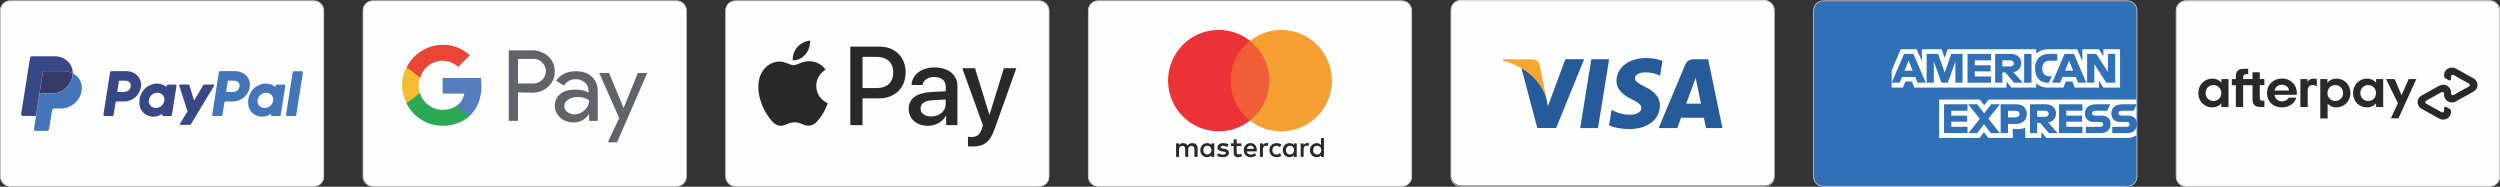
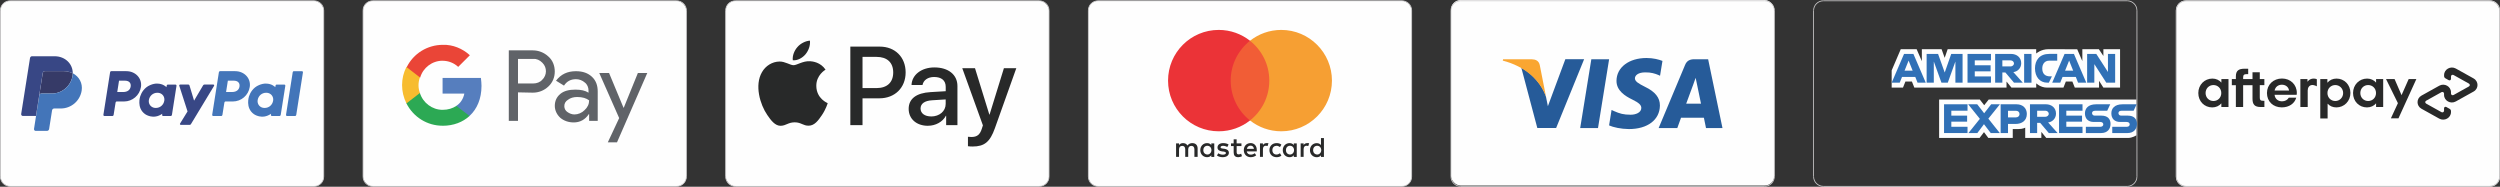
<svg xmlns="http://www.w3.org/2000/svg" id="Layer_2" viewBox="0 0 742.24 55.44">
  <rect x="0" y="0" width="742.24" height="55.44" fill="#333333" stroke="none" />
  <defs>
    <style>.cls-1,.cls-2,.cls-3,.cls-4,.cls-5,.cls-6,.cls-7,.cls-8,.cls-9,.cls-10,.cls-11,.cls-12,.cls-13,.cls-14,.cls-15,.cls-16,.cls-17,.cls-18{stroke-width:0px;}.cls-1,.cls-16{fill:#fefefe;}.cls-2{fill:#363a67;}.cls-2,.cls-19,.cls-3,.cls-4,.cls-5,.cls-7,.cls-8,.cls-9,.cls-10,.cls-12,.cls-13,.cls-14,.cls-15,.cls-16,.cls-17,.cls-18{fill-rule:evenodd;}.cls-19,.cls-20{fill:none;stroke:#cccbcc;stroke-miterlimit:2.61;stroke-width:.24px;}.cls-3{fill:#606368;}.cls-4{fill:#ea4537;}.cls-5{fill:#eb3337;}.cls-6{fill:#f15d36;}.cls-7{fill:#282929;}.cls-8{fill:#faa631;}.cls-9{fill:#f69f33;}.cls-10{fill:#f7bc2f;}.cls-11,.cls-15{fill:#3070b6;}.cls-12{fill:#2ca954;}.cls-13{fill:#265b99;}.cls-14{fill:#567ebe;}.cls-17{fill:#4375b9;}.cls-18{fill:#384785;}</style>
  </defs>
  <g id="Layer_1-2">
    <rect class="cls-1" x=".12" y=".24" width="96" height="55.08" rx="2.88" ry="2.88" />
    <rect class="cls-1" x="107.79" y=".24" width="96" height="55.08" rx="2.88" ry="2.88" />
    <line class="cls-20" x1="110.67" y1=".24" x2="200.91" y2=".24" />
    <path class="cls-19" d="m200.91.24c1.58,0,2.88,1.3,2.88,2.88" />
    <line class="cls-20" x1="203.78" y1="3.12" x2="203.78" y2="52.44" />
    <path class="cls-19" d="m203.78,52.44c0,1.58-1.3,2.88-2.88,2.88" />
    <line class="cls-20" x1="200.91" y1="55.32" x2="110.67" y2="55.32" />
    <path class="cls-19" d="m110.67,55.32c-1.58,0-2.88-1.3-2.88-2.88" />
    <line class="cls-20" x1="107.79" y1="52.44" x2="107.79" y2="3.12" />
    <path class="cls-19" d="m107.79,3.12c0-1.58,1.3-2.88,2.88-2.88" />
    <rect class="cls-1" x="215.45" y=".24" width="96" height="55.08" rx="2.88" ry="2.88" />
    <line class="cls-20" x1="218.33" y1=".24" x2="308.57" y2=".24" />
    <path class="cls-19" d="m308.57.24c1.58,0,2.88,1.3,2.88,2.88" />
    <line class="cls-20" x1="311.45" y1="3.12" x2="311.45" y2="52.44" />
    <path class="cls-19" d="m311.45,52.44c0,1.58-1.3,2.88-2.88,2.88" />
    <line class="cls-20" x1="308.57" y1="55.32" x2="218.33" y2="55.32" />
    <path class="cls-19" d="m218.33,55.32c-1.58,0-2.88-1.3-2.88-2.88" />
    <line class="cls-20" x1="215.45" y1="52.44" x2="215.45" y2="3.12" />
    <path class="cls-19" d="m215.45,3.12c0-1.58,1.3-2.88,2.88-2.88" />
    <rect class="cls-1" x="430.79" width="96" height="55.08" rx="2.88" ry="2.88" />
    <line class="cls-20" x1="433.67" y1=".24" x2="523.91" y2=".24" />
    <path class="cls-19" d="m523.91.24c1.58,0,2.88,1.3,2.88,2.88" />
    <line class="cls-20" x1="526.79" y1="3.12" x2="526.79" y2="52.44" />
    <path class="cls-19" d="m526.79,52.44c0,1.58-1.3,2.88-2.88,2.88" />
    <line class="cls-20" x1="523.91" y1="55.32" x2="433.67" y2="55.32" />
    <path class="cls-19" d="m433.67,55.32c-1.58,0-2.88-1.3-2.88-2.88" />
    <line class="cls-20" x1="430.79" y1="52.44" x2="430.79" y2="3.12" />
    <path class="cls-19" d="m430.79,3.12c0-1.58,1.3-2.88,2.88-2.88" />
    <rect class="cls-1" x="323.12" y=".24" width="96" height="55.08" rx="2.88" ry="2.88" />
    <line class="cls-20" x1="326" y1=".24" x2="416.24" y2=".24" />
    <path class="cls-19" d="m416.24.24c1.58,0,2.88,1.3,2.88,2.88" />
    <line class="cls-20" x1="419.12" y1="3.12" x2="419.12" y2="52.44" />
    <path class="cls-19" d="m419.12,52.44c0,1.58-1.3,2.88-2.88,2.88" />
    <line class="cls-20" x1="416.24" y1="55.32" x2="326" y2="55.32" />
    <path class="cls-19" d="m326,55.32c-1.58,0-2.88-1.3-2.88-2.88" />
    <line class="cls-20" x1="323.12" y1="52.44" x2="323.12" y2="3.12" />
    <path class="cls-19" d="m323.12,3.12c0-1.58,1.3-2.88,2.88-2.88" />
    <rect class="cls-6" x="364.52" y="12.11" width="13.17" height="23.66" />
    <path class="cls-5" d="m365.39,23.93c0-4.81,2.26-9.07,5.73-11.83-2.55-2.01-5.77-3.22-9.28-3.22-8.32,0-15.05,6.73-15.05,15.05s6.73,15.05,15.05,15.05c3.51,0,6.73-1.21,9.28-3.22-3.47-2.72-5.73-7.02-5.73-11.83Z" />
    <path class="cls-9" d="m395.45,23.93c0,8.32-6.73,15.05-15.05,15.05-3.51,0-6.73-1.21-9.28-3.22,3.51-2.76,5.73-7.02,5.73-11.83s-2.26-9.07-5.73-11.83c2.55-2.01,5.77-3.22,9.28-3.22,8.32,0,15.05,6.77,15.05,15.05Z" />
    <path class="cls-7" d="m355.57,46.59v-2.51c0-.96-.58-1.59-1.59-1.59-.5,0-1.05.17-1.42.71-.29-.46-.71-.71-1.34-.71-.42,0-.84.13-1.17.58v-.5h-.88v4.01h.88v-2.22c0-.71.38-1.05.96-1.05s.88.38.88,1.05v2.22h.88v-2.22c0-.71.42-1.05.96-1.05.58,0,.88.38.88,1.05v2.22h.97Zm13-4.01h-1.42v-1.21h-.88v1.21h-.79v.79h.79v1.84c0,.92.38,1.46,1.38,1.46.38,0,.79-.13,1.09-.29l-.25-.75c-.25.17-.55.21-.75.21-.42,0-.58-.25-.58-.67v-1.8h1.42v-.79h0Zm7.44-.09h0c-.5,0-.84.25-1.05.58v-.5h-.88v4.01h.88v-2.26c0-.67.29-1.05.84-1.05.17,0,.38.04.55.08l.25-.84c-.18-.03-.42-.03-.59-.03h0Zm-11.24.42h0c-.42-.29-1-.42-1.63-.42-1,0-1.67.5-1.67,1.3,0,.67.5,1.05,1.38,1.17l.42.04c.46.08.71.21.71.42,0,.29-.34.5-.92.5s-1.05-.21-1.34-.42l-.42.67c.46.34,1.09.5,1.71.5,1.17,0,1.84-.55,1.84-1.3,0-.71-.55-1.09-1.38-1.21l-.42-.04c-.37-.04-.67-.13-.67-.37,0-.29.29-.46.75-.46.5,0,1,.21,1.26.34l.37-.71h0Zm23.32-.42h0c-.5,0-.84.25-1.05.58v-.5h-.88v4.01h.88v-2.26c0-.67.29-1.05.84-1.05.17,0,.37.04.55.08l.25-.83c-.17-.04-.42-.04-.59-.04h0Zm-11.2,2.09h0c0,1.21.84,2.09,2.13,2.09.58,0,1-.13,1.42-.46l-.42-.71c-.34.25-.67.38-1.05.38-.71,0-1.21-.5-1.21-1.3s.5-1.26,1.21-1.3c.37,0,.71.13,1.05.38l.42-.71c-.42-.34-.84-.46-1.42-.46-1.3,0-2.13.88-2.13,2.09h0Zm8.11,0h0v-2.01h-.88v.5c-.29-.38-.71-.58-1.26-.58-1.13,0-2.01.88-2.01,2.09s.88,2.09,2.01,2.09c.58,0,1-.21,1.26-.58v.5h.88v-2.01h0Zm-3.22,0h0c0-.71.46-1.3,1.21-1.3.71,0,1.21.55,1.21,1.3,0,.71-.5,1.3-1.21,1.3-.75-.04-1.21-.59-1.21-1.3h0Zm-10.49-2.09h0c-1.17,0-2.01.84-2.01,2.09s.84,2.09,2.05,2.09c.58,0,1.17-.17,1.63-.55l-.42-.63c-.34.25-.75.42-1.17.42-.55,0-1.09-.25-1.21-.96h2.97v-.34c.04-1.29-.72-2.13-1.84-2.13h0Zm0,.75h0c.55,0,.92.34,1,.96h-2.09c.08-.54.46-.96,1.09-.96h0Zm21.78,1.34h0v-3.59h-.88v2.09c-.29-.38-.71-.58-1.26-.58-1.13,0-2.01.88-2.01,2.09s.88,2.09,2.01,2.09c.58,0,1-.21,1.26-.58v.5h.88v-2.01h0Zm-3.22,0h0c0-.71.46-1.3,1.21-1.3.71,0,1.21.55,1.21,1.3,0,.71-.5,1.3-1.21,1.3-.75-.04-1.21-.59-1.21-1.3h0Zm-29.34,0h0v-2.01h-.88v.5c-.29-.38-.71-.58-1.26-.58-1.13,0-2.01.88-2.01,2.09s.88,2.09,2.01,2.09c.58,0,1-.21,1.26-.58v.5h.88v-2.01h0Zm-3.26,0h0c0-.71.46-1.3,1.21-1.3.71,0,1.21.55,1.21,1.3,0,.71-.5,1.3-1.21,1.3-.75-.04-1.21-.59-1.21-1.3Z" />
    <rect class="cls-1" x="646.12" y=".24" width="96" height="55.08" rx="2.88" ry="2.88" />
    <line class="cls-20" x1="649" y1=".24" x2="739.24" y2=".24" />
    <path class="cls-19" d="m739.24.24c1.58,0,2.88,1.3,2.88,2.88" />
    <line class="cls-20" x1="742.12" y1="3.12" x2="742.12" y2="52.44" />
    <path class="cls-19" d="m742.12,52.44c0,1.58-1.3,2.88-2.88,2.88" />
    <line class="cls-20" x1="739.24" y1="55.32" x2="649" y2="55.32" />
    <path class="cls-19" d="m649,55.32c-1.58,0-2.88-1.3-2.88-2.88" />
    <line class="cls-20" x1="646.12" y1="52.44" x2="646.12" y2="3.12" />
    <path class="cls-19" d="m646.12,3.12c0-1.58,1.3-2.88,2.88-2.88" />
    <path class="cls-7" d="m288.74,43.5c3.53,0,5.19-1.35,6.64-5.43l6.36-17.83h-3.68l-4.26,13.78h-.07l-4.26-13.78h-3.78l6.13,16.98-.33,1.03c-.55,1.75-1.45,2.42-3.05,2.42-.28,0-.84-.03-1.06-.06v2.8c.21.06,1.11.09,1.38.09h0Zm-12.27-8.93h0c-1.93,0-3.16-.93-3.16-2.35s1.18-2.32,3.44-2.45l4.02-.25v1.32c0,2.18-1.85,3.74-4.31,3.74h0Zm-.97,2.77h0c2.27,0,4.38-1.15,5.34-2.98h.07v2.8h3.35v-11.61c0-3.37-2.69-5.53-6.84-5.53-3.84,0-6.69,2.2-6.79,5.22h3.26c.27-1.44,1.6-2.38,3.43-2.38,2.21,0,3.46,1.03,3.46,2.93v1.29l-4.52.27c-4.2.25-6.48,1.97-6.48,4.97s2.35,5.03,5.71,5.03h0Zm-19.42-20.45h4.17c3.14,0,4.94,1.68,4.94,4.62s-1.79,4.64-4.95,4.64h-4.16v-9.26h0Zm-3.62-3.05h0v23.32h3.62v-7.97h5.01c4.58,0,7.79-3.14,7.79-7.69s-3.16-7.66-7.67-7.66h-8.75Zm-12.01,4.34h0c-2.08-.12-3.86,1.18-4.85,1.18s-2.51-1.12-4.16-1.09c-2.14.03-4.13,1.24-5.22,3.17-2.24,3.86-.58,9.57,1.59,12.71,1.06,1.56,2.33,3.26,4.01,3.2,1.59-.06,2.21-1.03,4.13-1.03s2.48,1.03,4.16,1c1.74-.03,2.83-1.56,3.89-3.11,1.21-1.77,1.71-3.49,1.74-3.58-.03-.03-3.35-1.3-3.38-5.13-.03-3.2,2.62-4.73,2.74-4.82-1.5-2.21-3.83-2.45-4.64-2.51h0Zm-1.3-2.06h0c-.9,1.06-2.33,1.9-3.77,1.78-.18-1.44.52-2.96,1.35-3.9.9-1.09,2.47-1.87,3.74-1.93.15,1.5-.43,2.96-1.32,4.05Z" />
    <path class="cls-3" d="m153.79,27.42v8.46h-2.73V14.95h7.1c1.73,0,3.37.64,4.64,1.82,1.27,1.09,1.91,2.73,1.91,4.46s-.64,3.28-1.91,4.46c-1.27,1.18-2.82,1.82-4.64,1.82l-4.37-.09h0Zm0-9.92h0v7.28h4.55c1,0,2-.36,2.64-1.09,1.46-1.37,1.46-3.64.09-5.01l-.09-.09c-.73-.73-1.64-1.18-2.64-1.09h-4.55Z" />
    <path class="cls-3" d="m171,21.14c2,0,3.55.55,4.73,1.64,1.18,1.09,1.73,2.55,1.73,4.37v8.74h-2.55v-2h-.09c-1.09,1.64-2.64,2.46-4.46,2.46-1.55,0-2.91-.46-4-1.37-1-.91-1.64-2.18-1.64-3.55,0-1.46.55-2.64,1.64-3.55,1.09-.91,2.64-1.27,4.46-1.27,1.64,0,2.91.27,3.91.91v-.64c0-.91-.36-1.82-1.09-2.37-.73-.64-1.64-1-2.64-1-1.55,0-2.73.64-3.55,1.91l-2.37-1.46c1.46-1.91,3.37-2.82,5.92-2.82h0Zm-3.46,10.38h0c0,.73.36,1.37.91,1.73.64.46,1.37.73,2.09.73,1.09,0,2.18-.45,3-1.27.91-.82,1.37-1.82,1.37-2.91-.82-.64-2-1-3.55-1-1.09,0-2,.27-2.73.82-.73.46-1.09,1.09-1.09,1.91Z" />
    <polygon class="cls-3" points="192.21 21.59 183.19 42.25 180.46 42.25 183.83 35.06 177.92 21.68 180.83 21.68 185.11 31.97 185.2 31.97 189.38 21.68 192.21 21.68 192.21 21.59" />
    <path class="cls-14" d="m142.96,25.6c0-.82-.09-1.64-.18-2.46h-11.38v4.64h6.46c-.27,1.46-1.09,2.82-2.37,3.64v3h3.91c2.28-2.09,3.55-5.19,3.55-8.83Z" />
    <path class="cls-12" d="m131.4,37.34c3.28,0,6.01-1.09,8.01-2.91l-3.91-3c-1.09.73-2.46,1.18-4.1,1.18-3.09,0-5.83-2.09-6.74-5.01h-4v3.09c2.09,4.1,6.19,6.64,10.74,6.64Z" />
    <path class="cls-10" d="m124.67,27.6c-.55-1.46-.55-3.09,0-4.64v-3.09h-4c-1.73,3.37-1.73,7.37,0,10.83l4-3.09Z" />
    <path class="cls-4" d="m131.4,18.04c1.73,0,3.37.64,4.64,1.82l3.46-3.46c-2.18-2-5.1-3.19-8.01-3.09-4.55,0-8.74,2.55-10.74,6.64l4,3.09c.82-2.91,3.55-5.01,6.64-5.01Z" />
    <polygon class="cls-13" points="474.44 38.03 469.15 38.03 472.46 17.59 477.74 17.59 474.44 38.03" />
    <path class="cls-13" d="m493.59,18.09c-1.04-.41-2.7-.87-4.74-.87-5.22,0-8.89,2.78-8.92,6.76-.04,2.94,2.63,4.57,4.63,5.54,2.04,1,2.74,1.65,2.74,2.54-.02,1.37-1.65,2-3.17,2-2.11,0-3.24-.33-4.96-1.09l-.7-.33-.74,4.59c1.24.56,3.52,1.07,5.89,1.09,5.54,0,9.15-2.74,9.2-6.98.02-2.33-1.39-4.11-4.44-5.57-1.85-.94-2.98-1.57-2.98-2.52.02-.87.96-1.76,3.04-1.76,1.72-.04,2.98.37,3.94.78l.48.22.72-4.41Z" />
    <path class="cls-13" d="m500.62,30.79c.44-1.17,2.11-5.72,2.11-5.72-.02.04.43-1.2.7-1.96l.37,1.76s1,4.89,1.22,5.91h-4.39Zm6.52-13.2h-4.09c-1.26,0-2.22.37-2.76,1.7l-7.85,18.74h5.54s.91-2.52,1.11-3.07h6.79c.15.72.63,3.07.63,3.07h4.89l-4.26-20.44Z" />
    <path class="cls-13" d="m464.74,17.59l-5.18,13.94-.57-2.83c-.96-3.26-3.96-6.8-7.31-8.57l4.74,17.87h5.59l8.31-20.42h-5.59Z" />
    <path class="cls-8" d="m454.76,17.59h-8.5l-.09.41c6.63,1.7,11.02,5.78,12.83,10.7l-1.85-9.39c-.3-1.31-1.24-1.67-2.39-1.72Z" />
    <path class="cls-7" d="m659.49,27.62c0-1.39-1.05-2.37-2.33-2.37s-2.33.99-2.33,2.37,1.05,2.37,2.33,2.37c1.29,0,2.33-.98,2.33-2.37h0Zm.02,4.14h0v-1.08c-.63.75-1.58,1.21-2.71,1.21-2.35,0-4.13-1.82-4.13-4.27s1.85-4.29,4.19-4.29c1.1,0,2.02.46,2.66,1.19v-1.04h2.11v8.28h-2.11Z" />
    <path class="cls-7" d="m671.86,29.92c-.74,0-.94-.26-.94-.96v-3.68h1.36v-1.81h-1.36v-2.02h-2.16v2.02h-2.78v-.5c0-.7.27-.96,1.03-.96h.47v-1.61h-1.04c-1.78,0-2.62.56-2.62,2.29v.79h-1.2v1.81h1.2v6.48h2.16v-6.48h2.78v4.06c0,1.69.67,2.42,2.42,2.42h1.11v-1.84h-.43Z" />
    <path class="cls-7" d="m679.61,26.87c-.15-1.08-1.06-1.72-2.13-1.72s-1.94.63-2.16,1.72h4.29Zm-4.3,1.29h0c.15,1.23,1.06,1.92,2.21,1.92.91,0,1.61-.41,2.02-1.08h2.21c-.51,1.76-2.14,2.88-4.29,2.88-2.59,0-4.41-1.76-4.41-4.26s1.92-4.31,4.46-4.31,4.41,1.82,4.41,4.31c0,.18-.02.36-.05.53h-6.57Z" />
    <path class="cls-7" d="m695.67,27.62c0-1.34-1.05-2.37-2.33-2.37s-2.33.99-2.33,2.37,1.05,2.37,2.33,2.37c1.29,0,2.33-1.03,2.33-2.37h0Zm-6.79-4.14h2.11v1.08c.63-.76,1.58-1.23,2.71-1.23,2.32,0,4.13,1.84,4.13,4.27s-1.85,4.29-4.18,4.29c-1.08,0-1.97-.42-2.59-1.11v4.39h-2.18v-11.69Z" />
    <path class="cls-7" d="m705.43,27.62c0-1.39-1.05-2.37-2.33-2.37s-2.33.99-2.33,2.37,1.05,2.37,2.33,2.37c1.29,0,2.33-.98,2.33-2.37h0Zm.02,4.14h0v-1.08c-.63.75-1.58,1.21-2.71,1.21-2.35,0-4.13-1.82-4.13-4.27s1.85-4.29,4.18-4.29c1.1,0,2.02.46,2.66,1.19v-1.04h2.11v8.28h-2.11Z" />
    <path class="cls-7" d="m685.08,24.29s.54-.96,1.85-.96c.56,0,.93.19.93.19v2.11s-.79-.47-1.52-.38c-.73.1-1.19.74-1.19,1.61v4.9h-2.18v-8.28h2.11v.81Z" />
    <polygon class="cls-7" points="717.41 23.47 712.09 35.14 709.84 35.14 711.93 30.63 708.4 23.47 710.94 23.47 713.01 28.25 715.13 23.47 717.41 23.47" />
    <path class="cls-7" d="m734.41,23.29l-5.28-2.94c-1.55-.86-3.49.22-3.49,1.94v.3c0,.27.15.52.39.66l1,.56c.29.16.66-.04.66-.37v-.75c0-.38.42-.61.76-.42l4.57,2.55c.34.19.34.66,0,.84l-4.57,2.55c-.34.19-.76-.05-.76-.42v-.4c0-1.73-1.94-2.81-3.49-1.94l-5.28,2.94c-1.55.86-1.55,3.03,0,3.89l5.28,2.94c1.55.86,3.49-.22,3.49-1.94v-.3c0-.27-.15-.52-.4-.66l-1-.56c-.29-.16-.66.04-.66.37v.75c0,.38-.42.61-.76.42l-4.57-2.55c-.34-.19-.34-.66,0-.84l4.57-2.55c.34-.19.76.05.76.42v.4c0,1.73,1.94,2.81,3.49,1.94l5.28-2.94c1.55-.86,1.55-3.02,0-3.89Z" />
-     <rect class="cls-11" x="538.45" y=".24" width="96" height="55.08" rx="2.88" ry="2.88" />
    <line class="cls-20" x1="541.33" y1=".24" x2="631.57" y2=".24" />
    <path class="cls-19" d="m631.57.24c1.58,0,2.88,1.3,2.88,2.88" />
    <line class="cls-20" x1="634.45" y1="3.12" x2="634.45" y2="52.44" />
    <path class="cls-19" d="m634.45,52.44c0,1.58-1.3,2.88-2.88,2.88" />
    <line class="cls-20" x1="631.57" y1="55.32" x2="541.33" y2="55.32" />
    <path class="cls-19" d="m541.33,55.32c-1.58,0-2.88-1.3-2.88-2.88" />
    <line class="cls-20" x1="538.45" y1="52.44" x2="538.45" y2="3.12" />
    <path class="cls-19" d="m538.45,3.12c0-1.58,1.3-2.88,2.88-2.88" />
    <path class="cls-16" d="m575.72,40.96v-11.41h12.08l1.3,1.69,1.34-1.69h43.84v10.62s-1.15.78-2.47.79h-24.28l-1.46-1.8v1.8h-4.79v-3.07s-.65.43-2.07.43h-1.63v2.64h-7.25l-1.29-1.73-1.31,1.73h-12Z" />
    <path class="cls-16" d="m561.61,20.95l2.72-6.35h4.71l1.55,3.56v-3.56h5.86l.92,2.57.89-2.57h26.28v1.29s1.38-1.29,3.65-1.29l8.53.03,1.52,3.51v-3.54h4.9l1.35,2.02v-2.02h4.95v11.41h-4.95l-1.29-2.02v2.02h-7.2l-.72-1.8h-1.94l-.71,1.8h-4.88c-1.95,0-3.2-1.27-3.2-1.27v1.27h-7.36l-1.46-1.8v1.8h-27.37l-.72-1.8h-1.93l-.72,1.8h-3.36v-5.06Z" />
    <path class="cls-15" d="m565.3,16.01l-3.67,8.54h2.39l.68-1.71h3.94l.67,1.71h2.44l-3.67-8.54h-2.78Zm1.36,1.99h0l1.2,2.99h-2.41l1.2-2.99Z" />
    <polygon class="cls-15" points="572.01 24.55 572.01 16.01 575.41 16.02 577.38 21.53 579.31 16.01 582.68 16.01 582.68 24.55 580.55 24.55 580.55 18.26 578.29 24.55 576.41 24.55 574.14 18.26 574.14 24.55 572.01 24.55" />
    <polygon class="cls-15" points="584.15 24.55 584.15 16.01 591.11 16.01 591.11 17.92 586.3 17.92 586.3 19.38 591 19.38 591 21.18 586.3 21.18 586.3 22.69 591.11 22.69 591.11 24.55 584.15 24.55" />
    <path class="cls-15" d="m592.35,16.01v8.54h2.14v-3.03h.9l2.56,3.03h2.61l-2.81-3.15c1.15-.1,2.34-1.09,2.34-2.62,0-1.8-1.41-2.77-2.99-2.77h-4.75Zm2.14,1.91h2.44c.59,0,1.01.46,1.01.9,0,.57-.55.9-.98.9h-2.47v-1.8Z" />
    <rect class="cls-11" x="600.96" y="16.01" width="2.18" height="8.54" />
    <path class="cls-15" d="m608.31,24.55h-.47c-2.28,0-3.66-1.79-3.66-4.24s1.37-4.31,4.24-4.31h2.36v2.02h-2.45c-1.17,0-1.99.91-1.99,2.3,0,1.65.94,2.35,2.3,2.35h.56l-.9,1.87Z" />
    <path class="cls-15" d="m612.96,16.01l-3.67,8.54h2.39l.68-1.71h3.94l.67,1.71h2.44l-3.67-8.54h-2.79Zm1.36,1.99h0l1.2,2.99h-2.41l1.2-2.99Z" />
    <polygon class="cls-15" points="619.66 24.55 619.66 16.01 622.38 16.01 625.84 21.37 625.84 16.01 627.98 16.01 627.98 24.55 625.35 24.55 621.8 19.04 621.8 24.55 619.66 24.55" />
    <polygon class="cls-15" points="577.18 39.5 577.18 30.96 584.15 30.96 584.15 32.87 579.34 32.87 579.34 34.33 584.03 34.33 584.03 36.12 579.34 36.12 579.34 37.64 584.15 37.64 584.15 39.5 577.18 39.5" />
    <polygon class="cls-15" points="611.32 39.5 611.32 30.96 618.29 30.96 618.29 32.87 613.48 32.87 613.48 34.33 618.15 34.33 618.15 36.12 613.48 36.12 613.48 37.64 618.29 37.64 618.29 39.5 611.32 39.5" />
    <polygon class="cls-15" points="584.42 39.5 587.81 35.28 584.34 30.96 587.03 30.96 589.09 33.63 591.17 30.96 593.76 30.96 590.33 35.23 593.73 39.5 591.04 39.5 589.03 36.87 587.07 39.5 584.42 39.5" />
    <path class="cls-15" d="m593.98,30.96v8.54h2.19v-2.7h2.25c1.9,0,3.34-1.01,3.34-2.97,0-1.63-1.13-2.87-3.07-2.87h-4.72Zm2.19,1.93h2.37c.61,0,1.05.38,1.05.98,0,.57-.44.98-1.06.98h-2.36v-1.97Z" />
    <path class="cls-15" d="m602.69,30.96v8.54h2.13v-3.03h.9l2.56,3.03h2.61l-2.81-3.15c1.15-.1,2.34-1.09,2.34-2.62,0-1.8-1.41-2.77-2.98-2.77h-4.75Zm2.13,1.91h2.44c.59,0,1.01.46,1.01.9,0,.57-.55.9-.98.9h-2.47v-1.8Z" />
    <path class="cls-15" d="m619.28,39.5v-1.85h4.27c.63,0,.91-.34.91-.72s-.27-.72-.91-.72h-1.93c-1.68,0-2.61-1.02-2.61-2.56,0-1.37.86-2.69,3.35-2.69h4.16l-.9,1.92h-3.6c-.69,0-.9.36-.9.71s.26.74.79.74h2.02c1.87,0,2.68,1.06,2.68,2.45,0,1.49-.9,2.72-2.78,2.72h-4.55Z" />
    <path class="cls-15" d="m627.12,39.5v-1.85h4.27c.63,0,.91-.34.91-.72s-.27-.72-.91-.72h-1.93c-1.68,0-2.61-1.02-2.61-2.56,0-1.37.86-2.69,3.35-2.69h4.16l-.9,1.92h-3.6c-.69,0-.9.36-.9.71s.26.74.79.74h2.02c1.87,0,2.68,1.06,2.68,2.45,0,1.49-.9,2.72-2.78,2.72h-4.55Z" />
    <path class="cls-18" d="m46.72,27.54c.26,0,.49.04.7.1.97.31,1.52,1.24,1.36,2.25-.2,1.24-1.21,2.16-2.52,2.16-.26,0-.49-.04-.7-.1-.97-.31-1.52-1.24-1.36-2.25.2-1.24,1.22-2.16,2.52-2.16h0Zm-.07-2.73h0c-.6,0-1.28.12-2.05.45-1.77.74-2.62,2.26-2.98,3.37,0,0-1.15,3.39,1.45,5.25,0,0,2.41,1.79,5.11-.11l-.05.3c-.03.18.09.34.27.37.02,0,.03,0,.05,0h2.24c.17,0,.32-.13.35-.3l1.36-8.66c.03-.18-.09-.34-.27-.37-.02,0-.03,0-.05,0h-2.24c-.17,0-.32.13-.35.3l-.07.47s-.98-1.07-2.77-1.06h0Zm-11.31-.86h1.72c1.42,0,1.88.84,1.73,1.76-.15.93-.86,1.61-2.23,1.61h-1.75l.53-3.37h0Zm-2.3-2.82h4.47c2.77,0,4.73,2.19,4.34,4.69-.39,2.48-2.52,4.31-5.03,4.31h-2.15c-.17,0-.32.13-.35.3l-.59,3.71c-.03.17-.17.3-.35.3h-2.36s-.03,0-.05,0c-.18-.03-.3-.19-.27-.37l1.99-12.64c.03-.17.17-.3.35-.3Z" />
    <path class="cls-17" d="m79.03,27.54c.26,0,.49.04.7.1.97.31,1.52,1.24,1.36,2.25-.2,1.24-1.21,2.16-2.52,2.16-.26,0-.49-.04-.71-.1-.97-.31-1.52-1.24-1.36-2.25.2-1.24,1.22-2.16,2.52-2.16h0Zm-.07-2.73h0c-.6,0-1.28.12-2.06.45-1.77.74-2.62,2.26-2.98,3.37,0,0-1.15,3.39,1.45,5.25,0,0,2.4,1.79,5.11-.11l-.05.3c-.03.18.09.34.27.37.02,0,.03,0,.05,0h2.24c.17,0,.32-.13.35-.3l1.37-8.66c.03-.18-.09-.34-.27-.37-.02,0-.03,0-.05,0h-2.24c-.17,0-.32.13-.35.3l-.07.47s-.98-1.07-2.77-1.06h0Zm-11.31-.86h1.72c1.42,0,1.88.84,1.73,1.76-.15.93-.86,1.61-2.23,1.61h-1.75l.53-3.37h0Zm-2.3-2.82h4.47c2.77,0,4.73,2.19,4.33,4.69-.39,2.48-2.52,4.31-5.03,4.31h-2.15c-.17,0-.32.13-.35.3l-.59,3.71c-.03.17-.17.3-.35.3h-2.36s-.03,0-.05,0c-.18-.03-.3-.19-.27-.37l1.99-12.64c.03-.17.17-.3.35-.3Z" />
    <path class="cls-18" d="m53.47,25.11c-.18,0-.3.17-.25.34l2.46,7.63-2.22,3.6c-.11.17.02.4.22.4h2.63c.15,0,.29-.08.37-.21l6.87-11.37c.11-.17-.02-.4-.22-.4h-2.63c-.15,0-.3.08-.38.21l-2.7,4.57-1.37-4.53c-.04-.15-.18-.25-.33-.25h-2.44Z" />
    <path class="cls-17" d="m87.26,21.13c-.17,0-.32.13-.35.3l-1.99,12.64c-.03.18.09.34.27.37.02,0,.03,0,.05,0h2.36c.17,0,.32-.13.35-.3l1.99-12.64c.03-.18-.09-.34-.27-.37-.02,0-.03,0-.05,0h-2.36Z" />
    <path class="cls-2" d="m13.33,21.13c-.31,0-.58.23-.63.54l-1.05,6.65c.05-.31.32-.54.63-.54h3.07c3.09,0,5.72-2.26,6.2-5.32.04-.23.06-.46.06-.69-.79-.41-1.71-.65-2.72-.65h-5.56Z" />
    <path class="cls-17" d="m21.62,21.77c0,.23-.02.46-.06.69-.48,3.06-3.11,5.32-6.2,5.32h-3.07c-.31,0-.58.23-.63.54l-.96,6.11-.6,3.84c-.04.28.15.55.43.59.03,0,.05,0,.08,0h3.34c.31,0,.58-.23.63-.54l.88-5.57c.05-.31.32-.54.63-.54h1.96c3.09,0,5.72-2.26,6.2-5.32.34-2.17-.75-4.15-2.62-5.13Z" />
    <path class="cls-18" d="m9.53,16.69c-.31,0-.57.23-.62.54l-2.62,16.6c-.05.32.19.6.51.6h3.88l.96-6.11,1.05-6.65c.05-.31.32-.54.63-.54h5.56c1.01,0,1.94.24,2.72.65.05-2.78-2.24-5.08-5.39-5.08h-6.7Z" />
    <line class="cls-20" x1="3" y1=".24" x2="93.24" y2=".24" />
    <path class="cls-19" d="m93.24.24c1.58,0,2.88,1.3,2.88,2.88" />
    <line class="cls-20" x1="96.12" y1="3.12" x2="96.12" y2="52.44" />
    <path class="cls-19" d="m96.12,52.44c0,1.58-1.3,2.88-2.88,2.88" />
    <line class="cls-20" x1="93.24" y1="55.32" x2="3" y2="55.32" />
    <path class="cls-19" d="m3,55.32c-1.58,0-2.88-1.3-2.88-2.88" />
    <path class="cls-19" d="m.12,3.12C.12,1.53,1.42.24,3,.24" />
    <line class="cls-20" x1=".12" y1="52.44" x2=".12" y2="3.12" />
    <line class="cls-20" x1="649" y1=".24" x2="739.24" y2=".24" />
    <path class="cls-19" d="m739.24.24c1.58,0,2.88,1.3,2.88,2.88" />
    <line class="cls-20" x1="742.12" y1="3.12" x2="742.12" y2="52.44" />
    <path class="cls-19" d="m742.12,52.44c0,1.58-1.3,2.88-2.88,2.88" />
    <line class="cls-20" x1="739.24" y1="55.32" x2="649" y2="55.32" />
    <path class="cls-19" d="m649,55.32c-1.58,0-2.88-1.3-2.88-2.88" />
    <line class="cls-20" x1="646.12" y1="52.44" x2="646.12" y2="3.12" />
    <path class="cls-19" d="m646.12,3.12c0-1.58,1.3-2.88,2.88-2.88" />
  </g>
</svg>